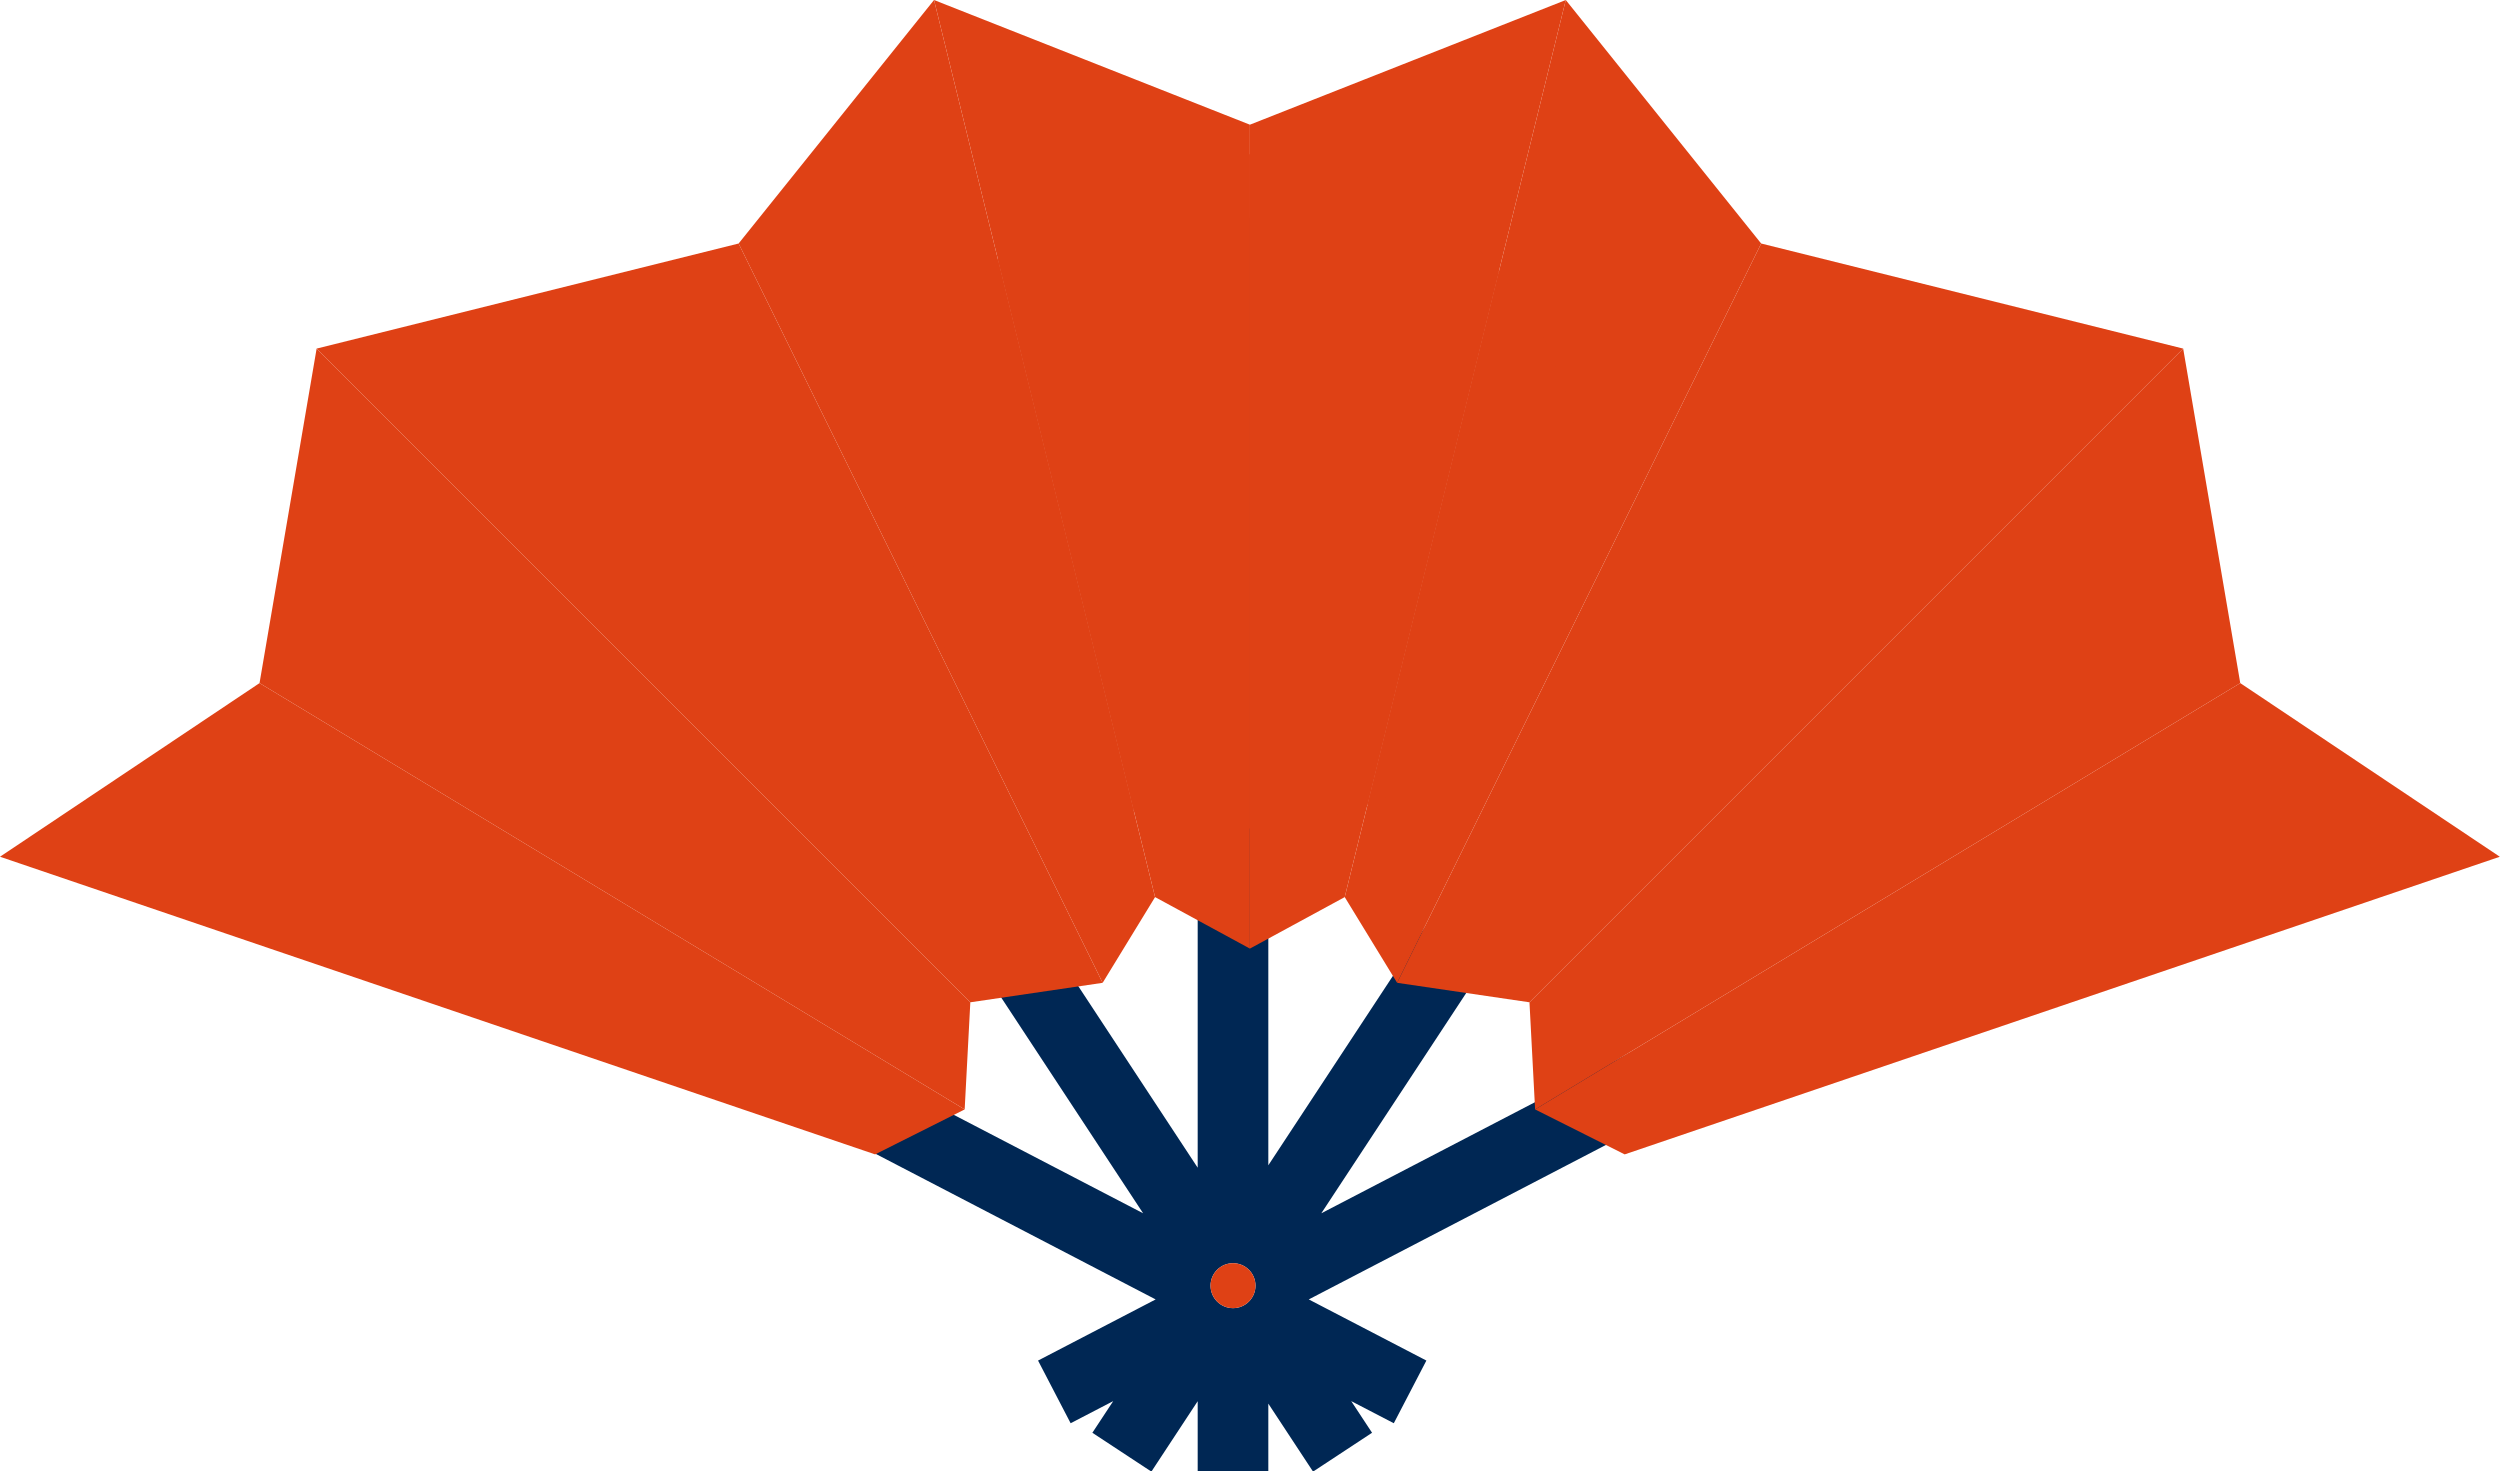
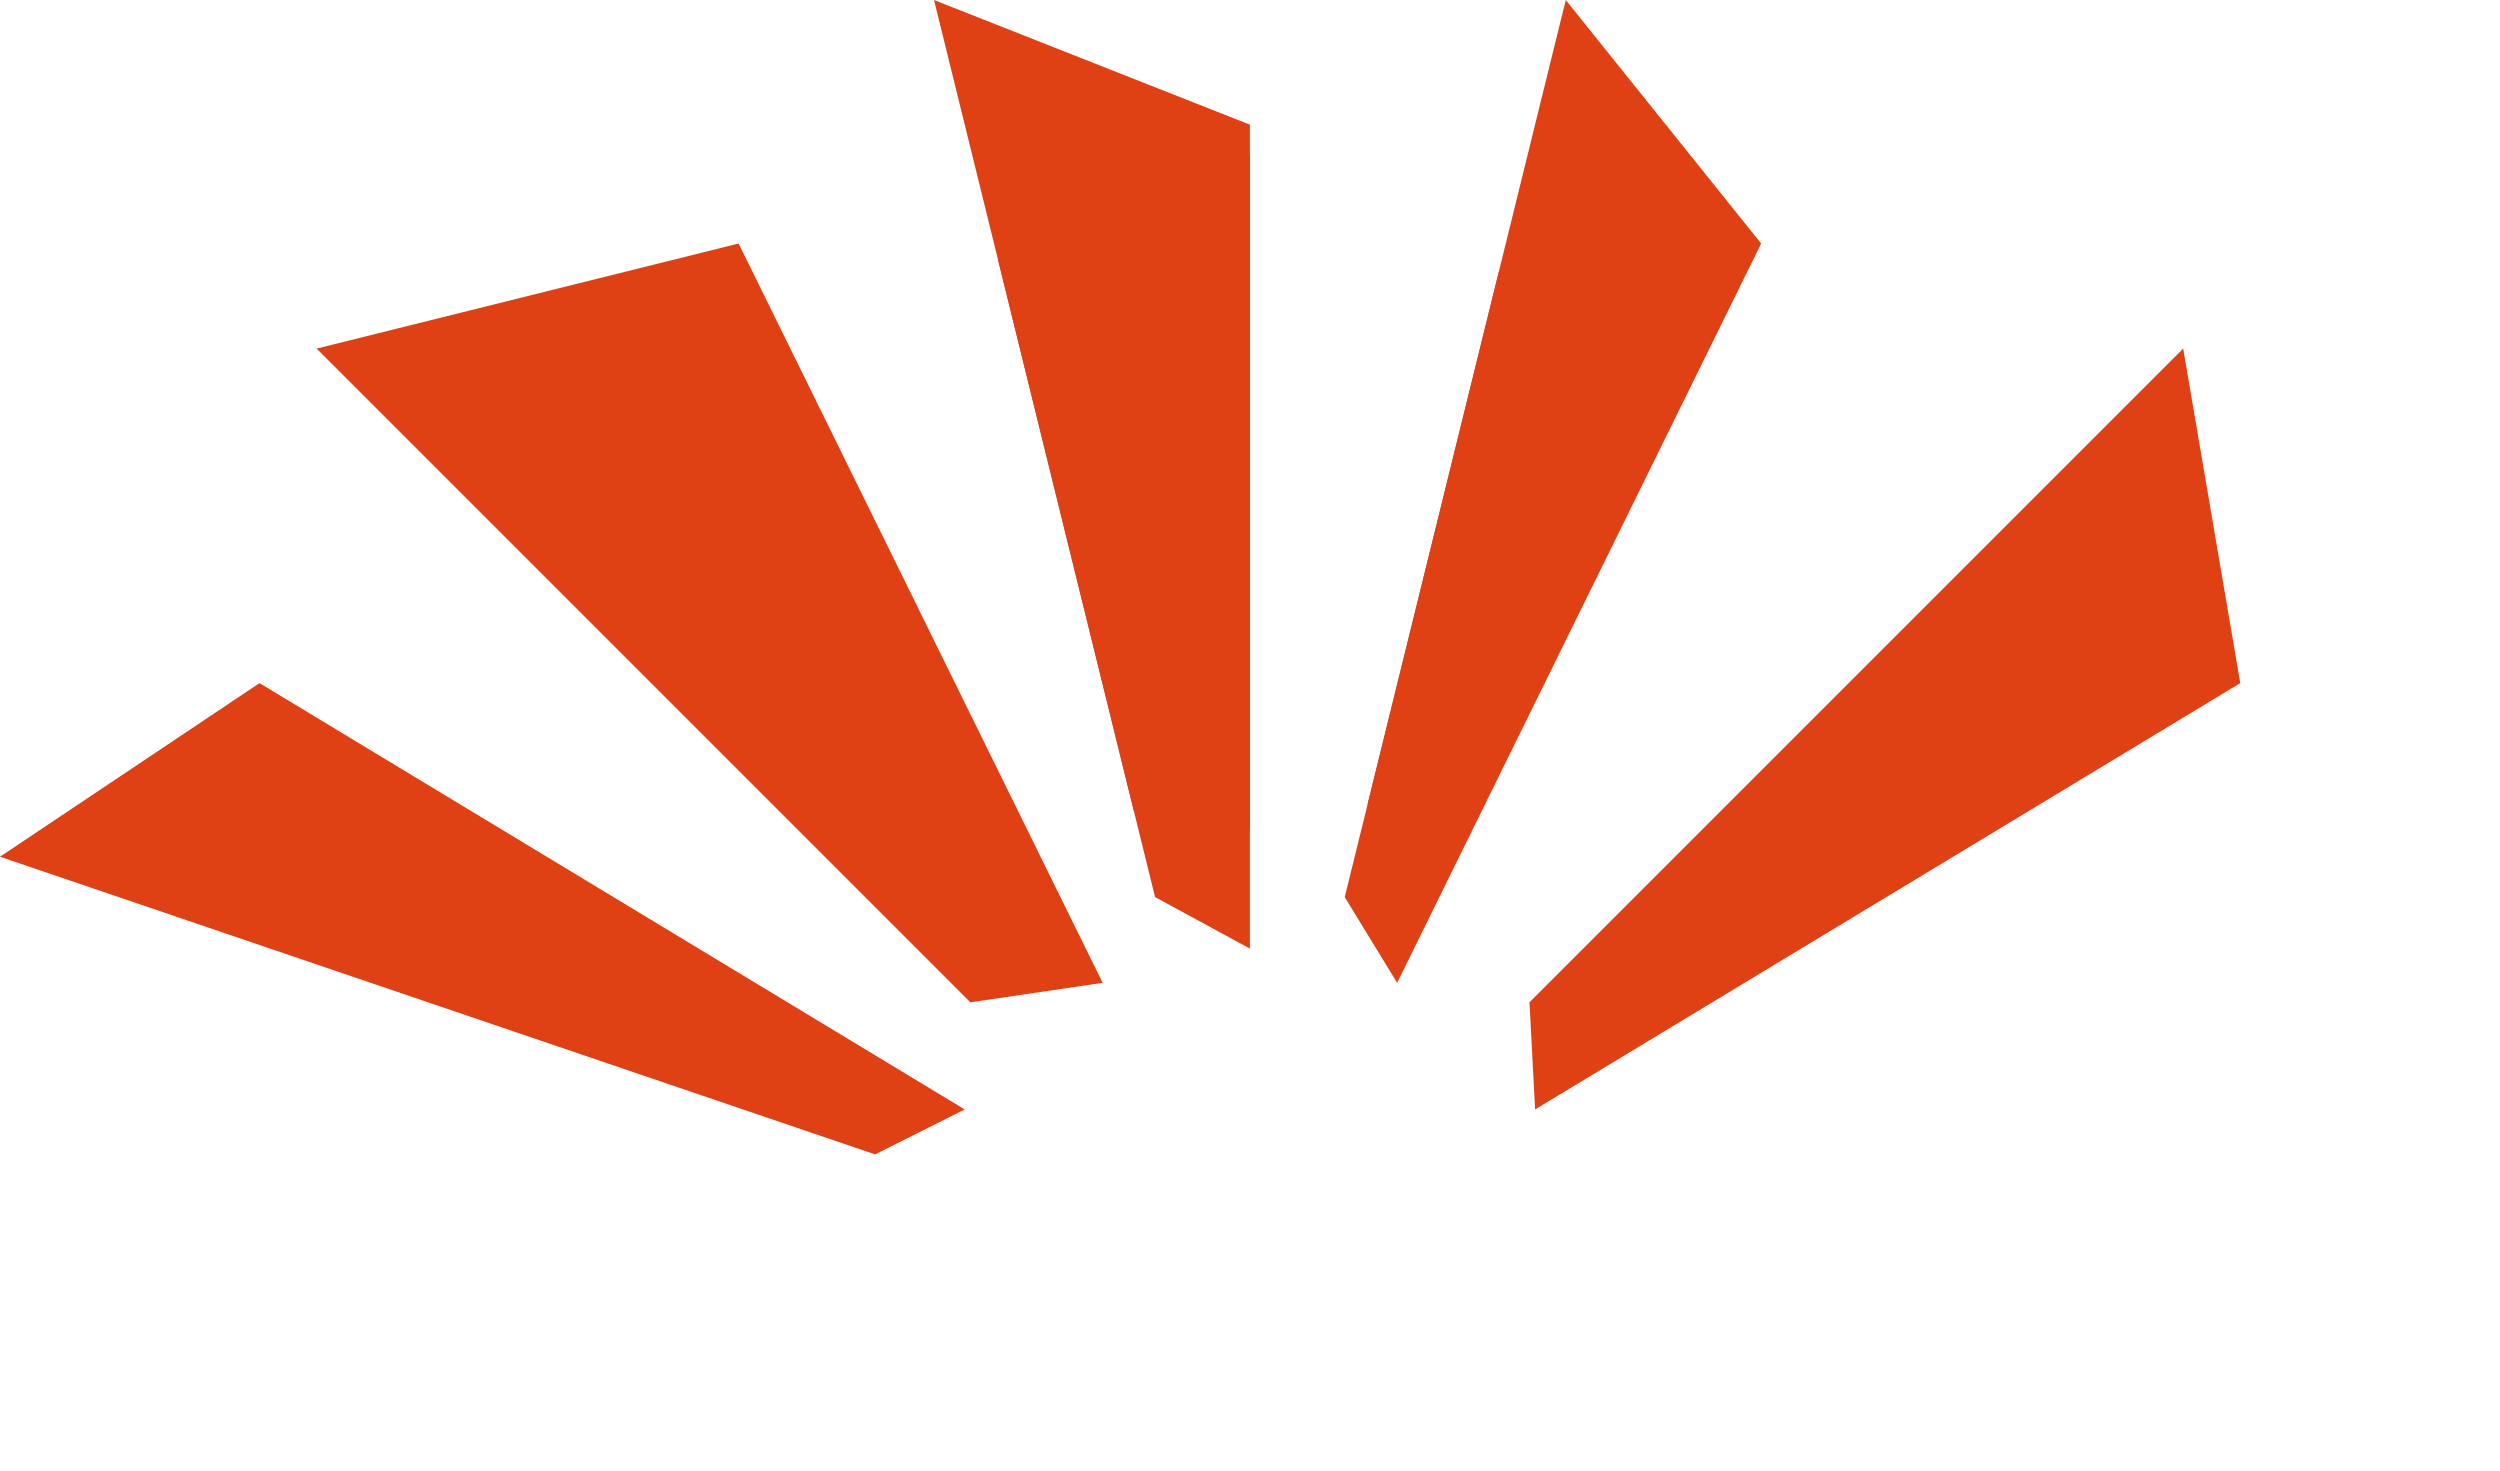
<svg xmlns="http://www.w3.org/2000/svg" fill="#000000" height="294.8" preserveAspectRatio="xMidYMid meet" version="1" viewBox="0.0 0.0 500.9 294.8" width="500.9" zoomAndPan="magnify">
  <defs>
    <clipPath id="a">
-       <path d="M 56 43 L 438 43 L 438 294.852 L 56 294.852 Z M 56 43" />
-     </clipPath>
+       </clipPath>
    <clipPath id="b">
-       <path d="M 52 0 L 500.859 0 L 500.859 263 L 52 263 Z M 52 0" />
-     </clipPath>
+       </clipPath>
  </defs>
  <g>
    <g clip-path="url(#a)" id="change1_1">
      <path d="M 247.047 262.102 C 244.559 262.102 242.543 260.082 242.543 257.598 C 242.543 255.109 244.559 253.094 247.047 253.094 C 249.531 253.094 251.551 255.109 251.551 257.598 C 251.551 260.082 249.531 262.102 247.047 262.102 Z M 437.422 169.266 L 430.891 156.707 L 264.738 243.094 L 368.766 84.953 L 356.938 77.176 L 254.121 233.477 L 254.121 43.613 L 239.969 43.613 L 239.969 233.961 L 136.836 77.176 L 125.012 84.953 L 229.035 243.094 L 62.883 156.707 L 56.352 169.266 L 231.547 260.352 L 207.984 272.602 L 214.512 285.16 L 223.043 280.727 L 218.867 287.07 L 230.691 294.852 L 239.969 280.746 L 239.969 294.852 L 254.121 294.852 L 254.121 281.23 L 263.082 294.852 L 274.906 287.07 L 270.73 280.727 L 279.262 285.16 L 285.789 272.602 L 262.227 260.352 L 437.422 169.266" fill="#002754" />
    </g>
    <g id="change2_1">
      <path d="M 269.43 179.742 L 279.93 196.918 L 352.867 48.789 L 313.719 0.004 Z M 306.445 200.82 L 307.574 222.285 L 448.859 136.867 L 437.422 69.844 Z M 250.43 24.984 L 187.141 0.004 L 231.43 179.742 L 250.43 190.062 Z M 147.988 48.789 L 63.438 69.844 L 194.414 200.82 L 220.926 196.918 Z M 0 171.656 L 52 136.867 L 182.605 215.828 L 193.281 222.285 L 175.336 231.293 L 0 171.656" fill="#df4115" />
    </g>
    <g clip-path="url(#b)" id="change3_1">
      <path d="M 247.047 253.094 C 244.559 253.094 242.543 255.109 242.543 257.598 C 242.543 260.082 244.559 262.102 247.047 262.102 C 249.531 262.102 251.551 260.082 251.551 257.598 C 251.551 255.109 249.531 253.094 247.047 253.094 Z M 250.43 190.062 L 269.43 179.742 L 313.719 0.004 L 250.43 24.984 Z M 279.93 196.918 L 306.445 200.82 L 437.422 69.844 L 352.867 48.789 Z M 500.859 171.656 L 448.859 136.867 L 318.254 215.828 L 307.574 222.285 L 325.523 231.293 Z M 187.141 0.004 L 147.988 48.789 L 220.926 196.918 L 231.43 179.742 Z M 194.414 200.82 L 193.281 222.285 L 52 136.867 L 63.438 69.844 L 194.414 200.82" fill="#df4115" />
    </g>
    <g id="change4_1">
-       <path d="M 250.43 165.996 C 258.738 165.824 266.676 164.152 273.984 161.242 L 300.293 54.492 C 288.188 40.387 270.375 31.34 250.43 30.93 Z M 227.156 162.398 C 200.57 153.312 181.441 128.129 181.441 98.461 C 181.441 80.469 188.488 64.129 199.957 52.02 L 227.156 162.398" fill="#df4115" />
-     </g>
+       </g>
    <g id="change5_1">
      <path d="M 273.984 161.242 C 298.934 151.309 316.578 126.953 316.578 98.461 C 316.578 81.664 310.438 66.312 300.293 54.492 Z M 199.957 52.02 C 212.273 39.016 229.688 30.895 249.012 30.895 C 249.484 30.895 249.953 30.918 250.43 30.93 L 250.43 165.996 C 249.953 166.004 249.484 166.031 249.012 166.031 C 241.359 166.031 234.016 164.738 227.156 162.398 L 199.957 52.02" fill="#df4115" />
    </g>
  </g>
</svg>